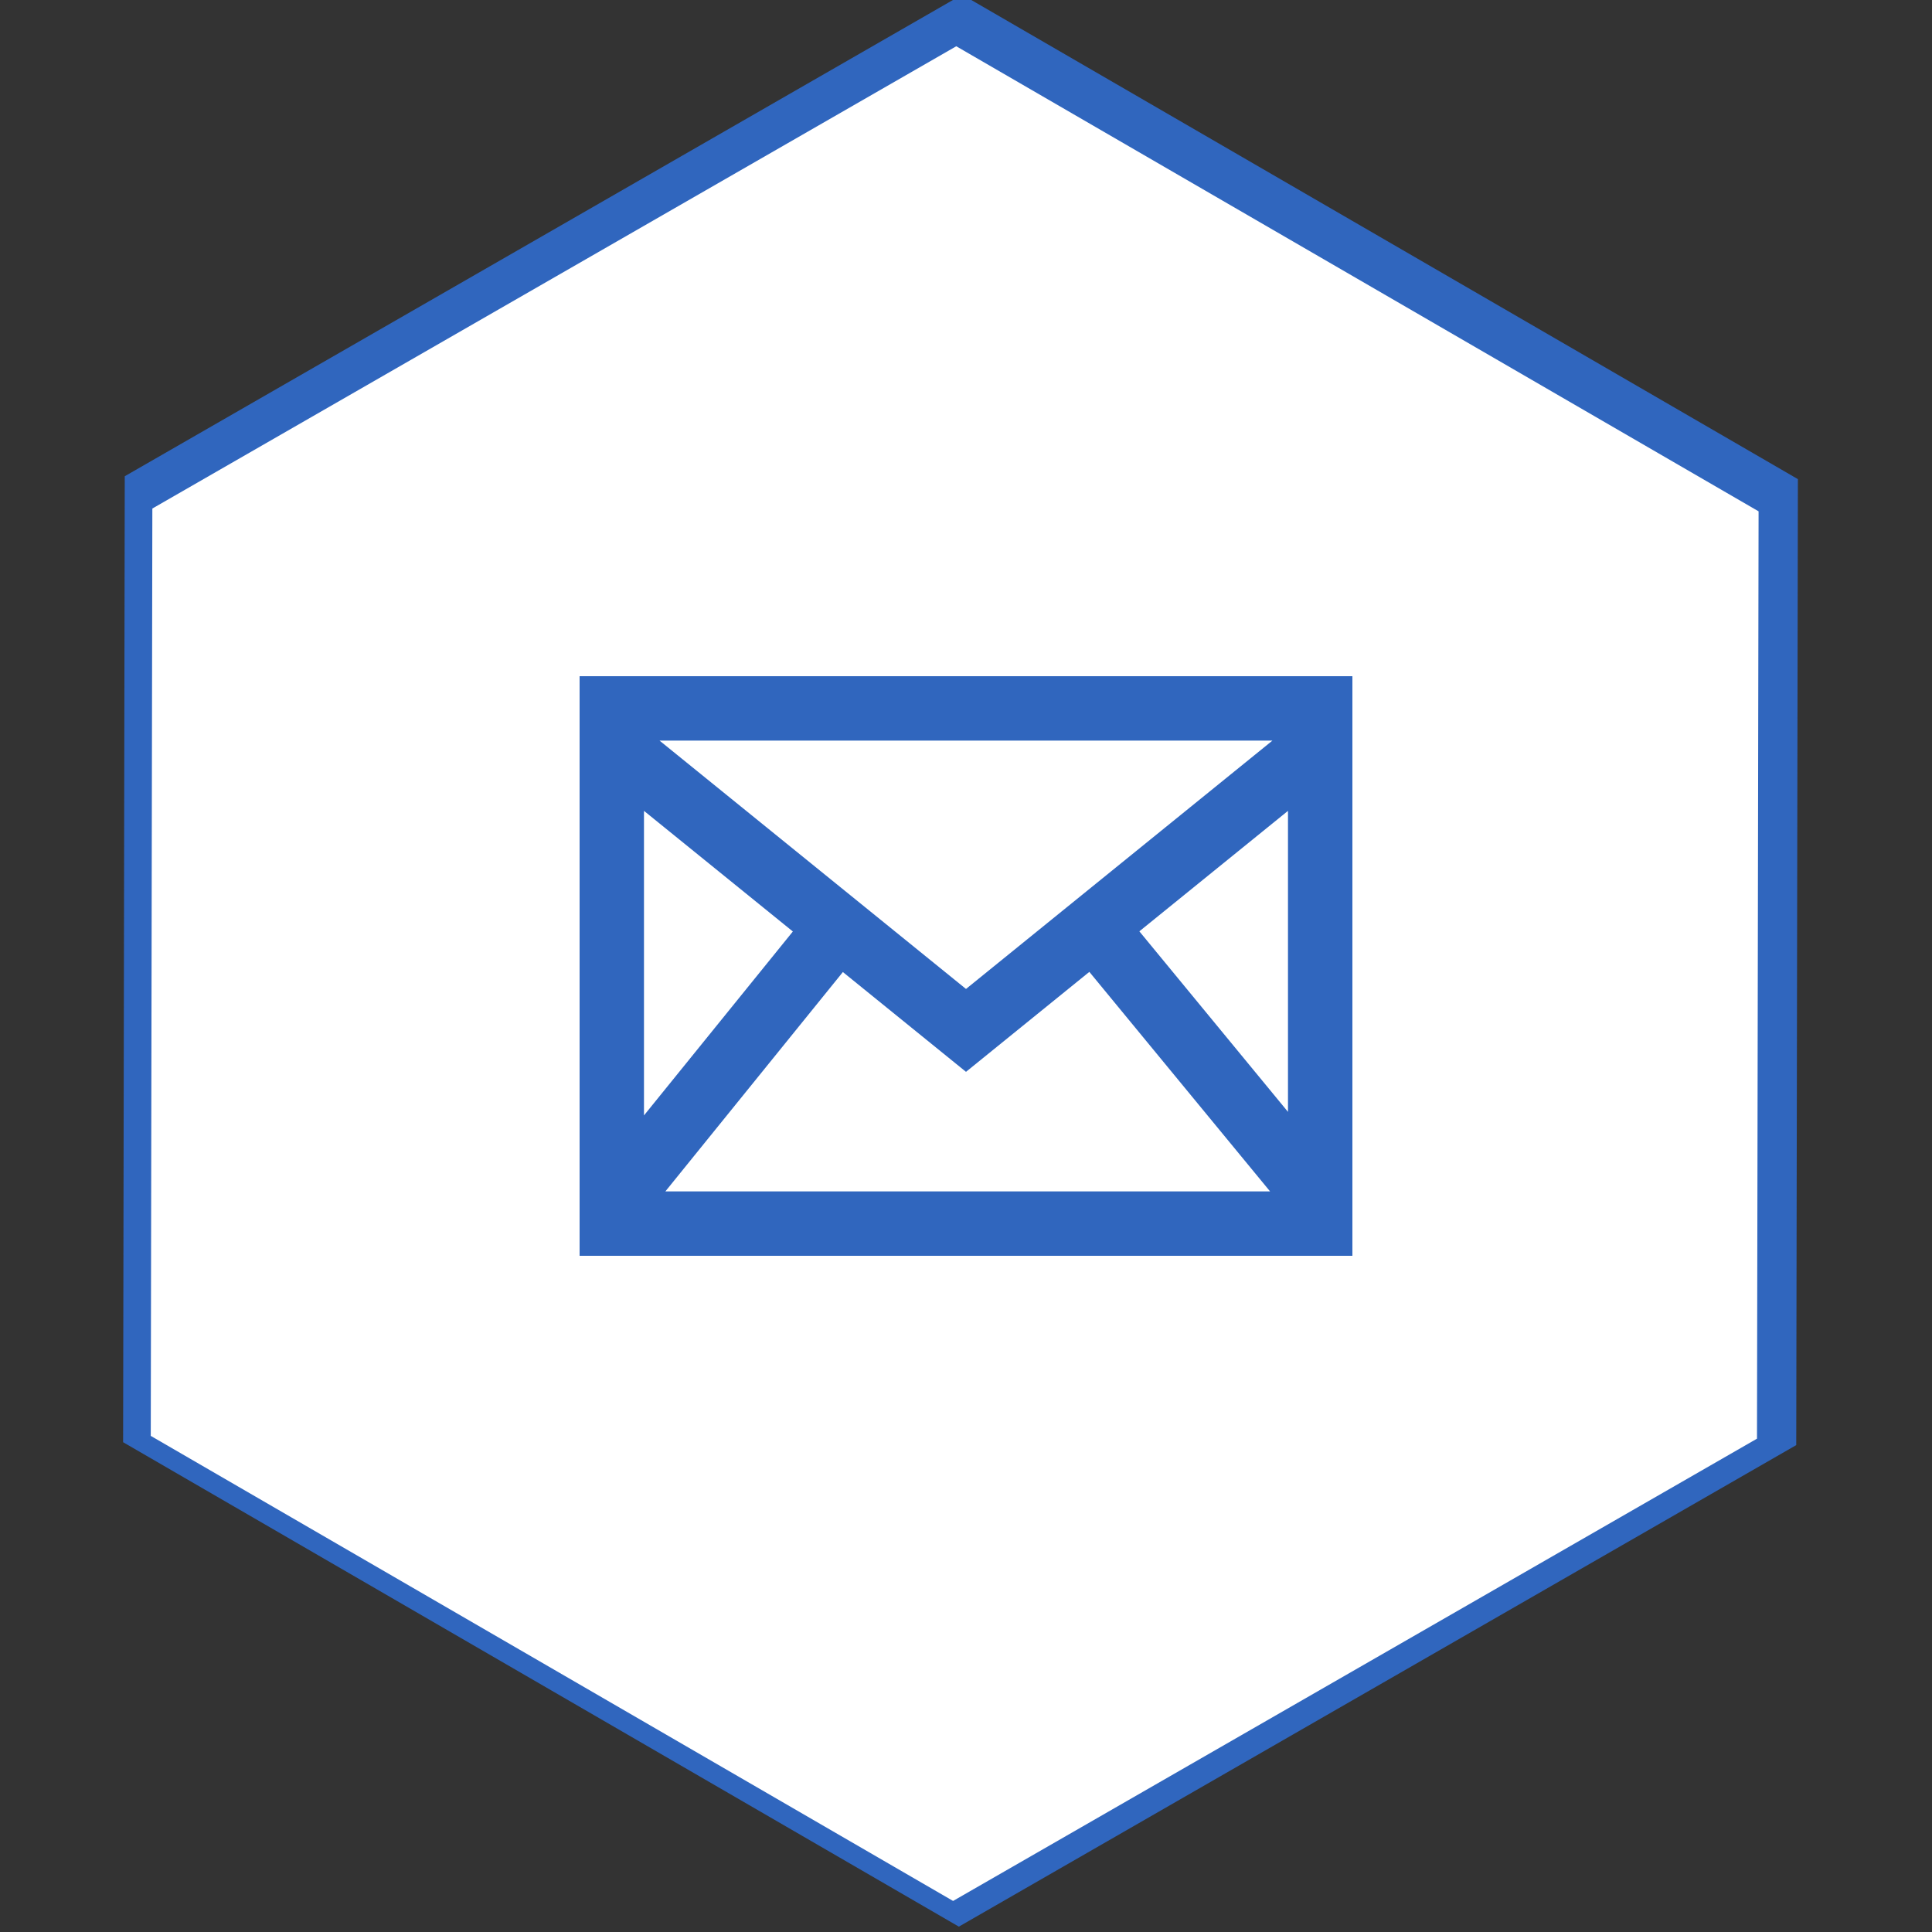
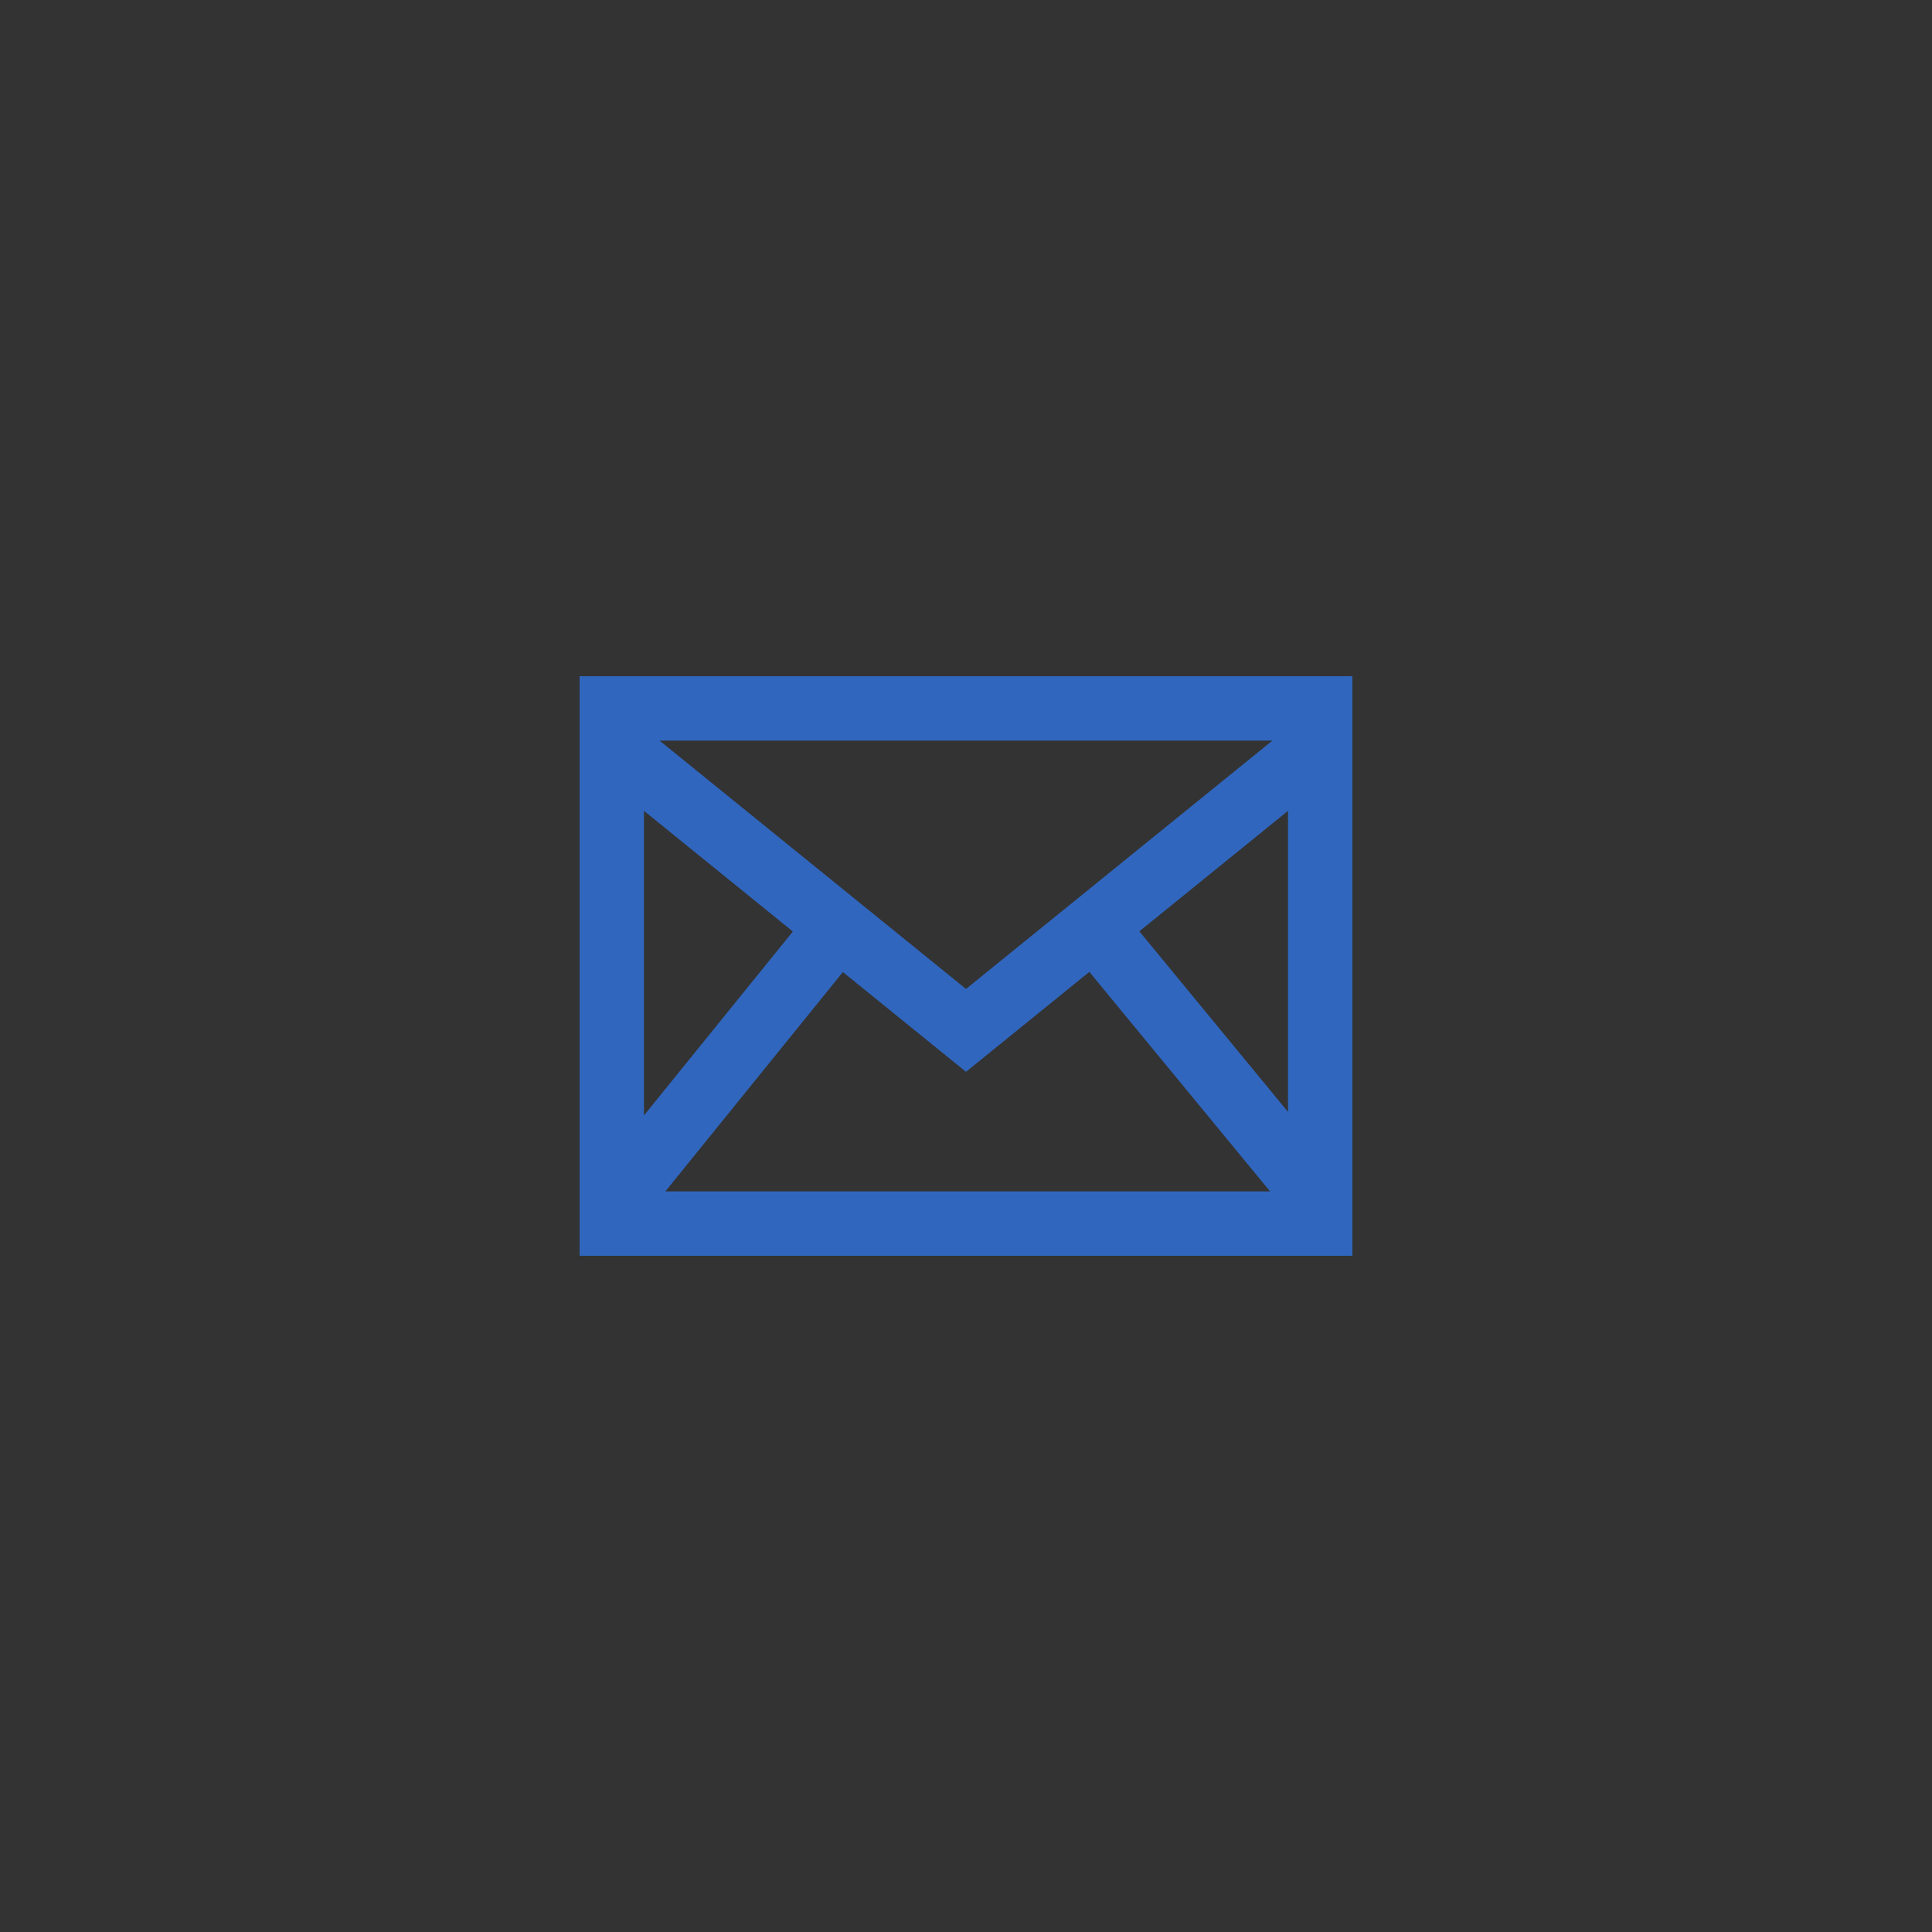
<svg xmlns="http://www.w3.org/2000/svg" xmlns:ns1="http://www.inkscape.org/namespaces/inkscape" xmlns:ns2="http://sodipodi.sourceforge.net/DTD/sodipodi-0.dtd" width="50" height="50" viewBox="0 0 50 50" id="svg4232" version="1.1" ns1:version="0.91 r13725" ns2:docname="Email Icon 9.svg">
  <rect x="0" y="0" width="50" height="50" fill="#333333" stroke="none" />
  <defs id="defs4234" />
  <ns2:namedview id="base" pagecolor="#ffffff" bordercolor="#666666" borderopacity="1.0" ns1:pageopacity="0.0" ns1:pageshadow="2" ns1:zoom="10.62" ns1:cx="25" ns1:cy="25" ns1:document-units="px" ns1:current-layer="g4244" showgrid="true" units="px" ns1:window-width="1366" ns1:window-height="706" ns1:window-x="-8" ns1:window-y="-8" ns1:window-maximized="1">
    <ns1:grid type="xygrid" id="grid4240" />
  </ns2:namedview>
  <g ns1:label="Background" ns1:groupmode="layer" id="layer1" transform="translate(0,-1002.362)">
-     <path ns2:type="star" style="opacity:1;fill:#3066be;fill-opacity:1;stroke:none;stroke-opacity:1" id="path4242" ns2:sides="6" ns2:cx="19.999998" ns2:cy="1017.3622" ns2:r1="1.4142137" ns2:r2="1.2247449" ns2:arg1="0.78539816" ns2:arg2="1.3089969" ns1:flatsided="true" ns1:rounded="0" ns1:randomized="0" d="m 21,1018.362 -1.366,0.366 -1,-1 0.366,-1.366 1.366,-0.366 1,1 z" transform="matrix(17.083,-4.546,4.546,17.083,-4941.73,-16261.451)" />
-   </g>
+     </g>
  <g transform="translate(0,-1002.362)" id="g4244" ns1:groupmode="layer" ns1:label="Inner">
-     <path transform="matrix(16.4,-4.364,4.364,16.4,-4743.061,-15569.898)" d="m 21,1018.362 -1.366,0.366 -1,-1 0.366,-1.366 1.366,-0.366 1,1 z" ns1:randomized="0" ns1:rounded="0" ns1:flatsided="true" ns2:arg2="1.3089969" ns2:arg1="0.78539816" ns2:r2="1.2247449" ns2:r1="1.4142137" ns2:cy="1017.3622" ns2:cx="19.999998" ns2:sides="6" id="path4246" style="opacity:1;fill:#ffffff;fill-opacity:1;stroke:none;stroke-opacity:1" ns2:type="star" />
    <path id="path4250" d="m 15,1019.862 0,15 20,0 0,-15 -20,0 z m 5.519,6.607 -3.853,4.76 0,-7.882 3.853,3.122 z m -3.451,-4.941 15.863,0 -7.931,6.428 -7.932,-6.428 z m 4.745,5.99 3.187,2.583 3.192,-2.587 4.677,5.681 -15.649,0 4.594,-5.677 z m 7.673,-1.053 3.847,-3.118 0,7.79 -3.847,-4.673 z" ns1:connector-curvature="0" style="fill:#3066be;fill-opacity:1" />
  </g>
</svg>